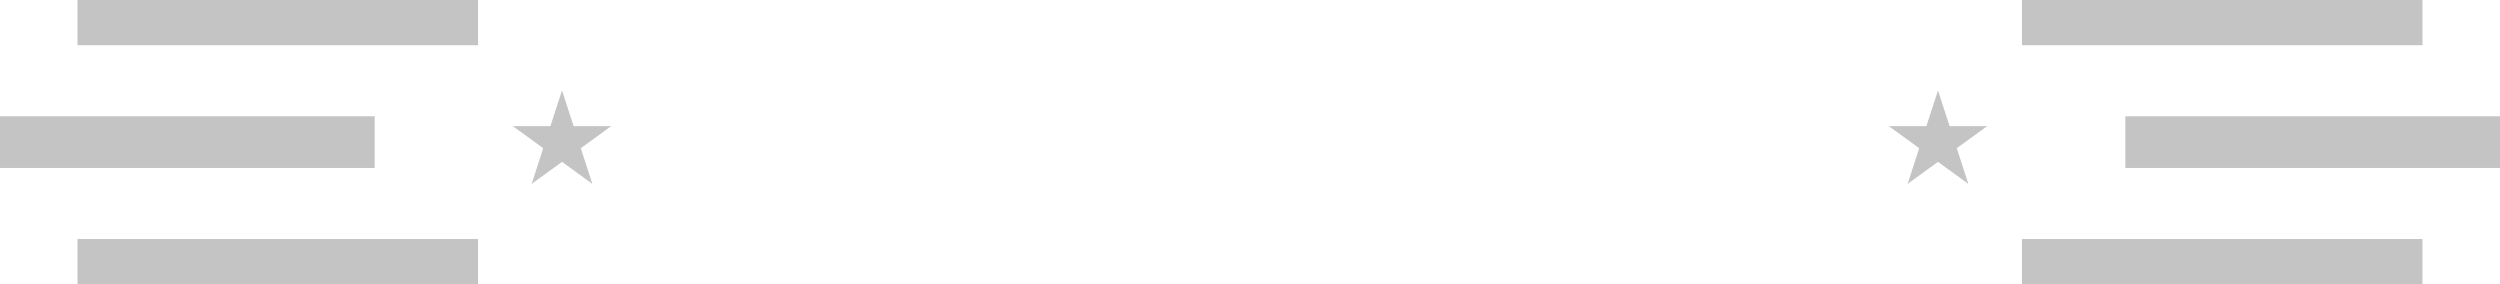
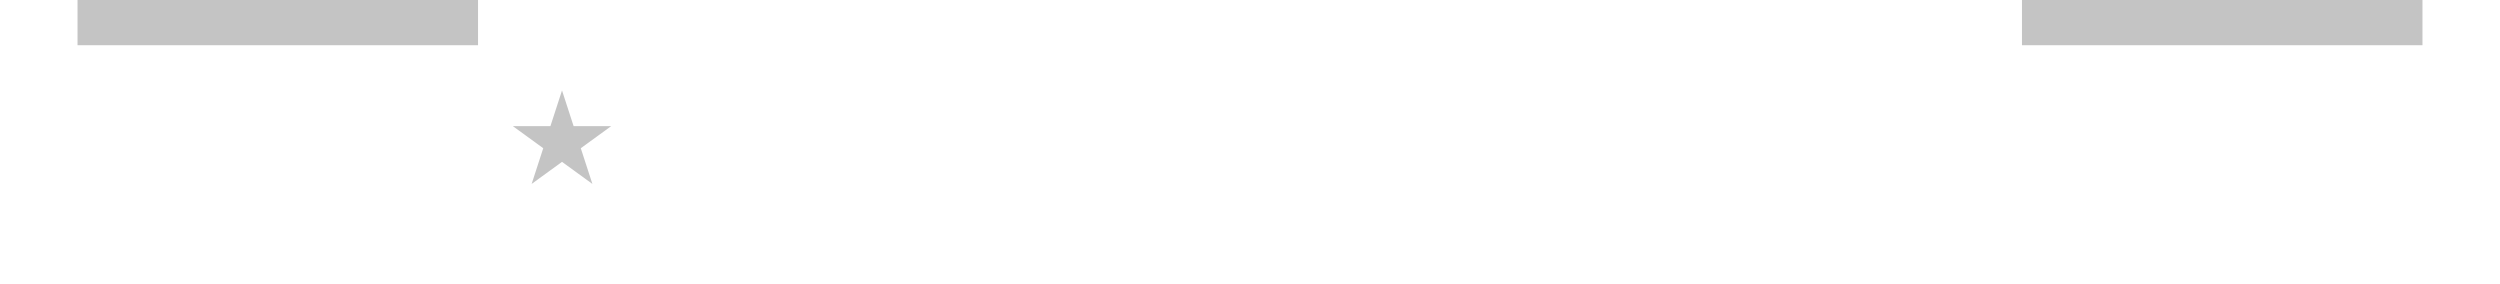
<svg xmlns="http://www.w3.org/2000/svg" width="387" height="44" viewBox="0 0 387 44" fill="none">
-   <rect y="18" width="58" height="8" fill="#C4C4C4" />
-   <rect width="58" height="8" transform="matrix(-1 0 0 1 387 18)" fill="#C4C4C4" />
  <rect x="12" width="62" height="7" fill="#C4C4C4" />
  <rect width="62" height="7" transform="matrix(-1 0 0 1 375 0)" fill="#C4C4C4" />
-   <rect x="12" y="37" width="62" height="7" fill="#C4C4C4" />
-   <rect width="62" height="7" transform="matrix(-1 0 0 1 375 37)" fill="#C4C4C4" />
  <path d="M87 14L88.796 19.528H94.609L89.906 22.944L91.702 28.472L87 25.056L82.298 28.472L84.094 22.944L79.391 19.528H85.204L87 14Z" fill="#C4C4C4" />
-   <path d="M300 14L301.796 19.528H307.608L302.906 22.944L304.702 28.472L300 25.056L295.298 28.472L297.094 22.944L292.392 19.528H298.204L300 14Z" fill="#C4C4C4" />
</svg>